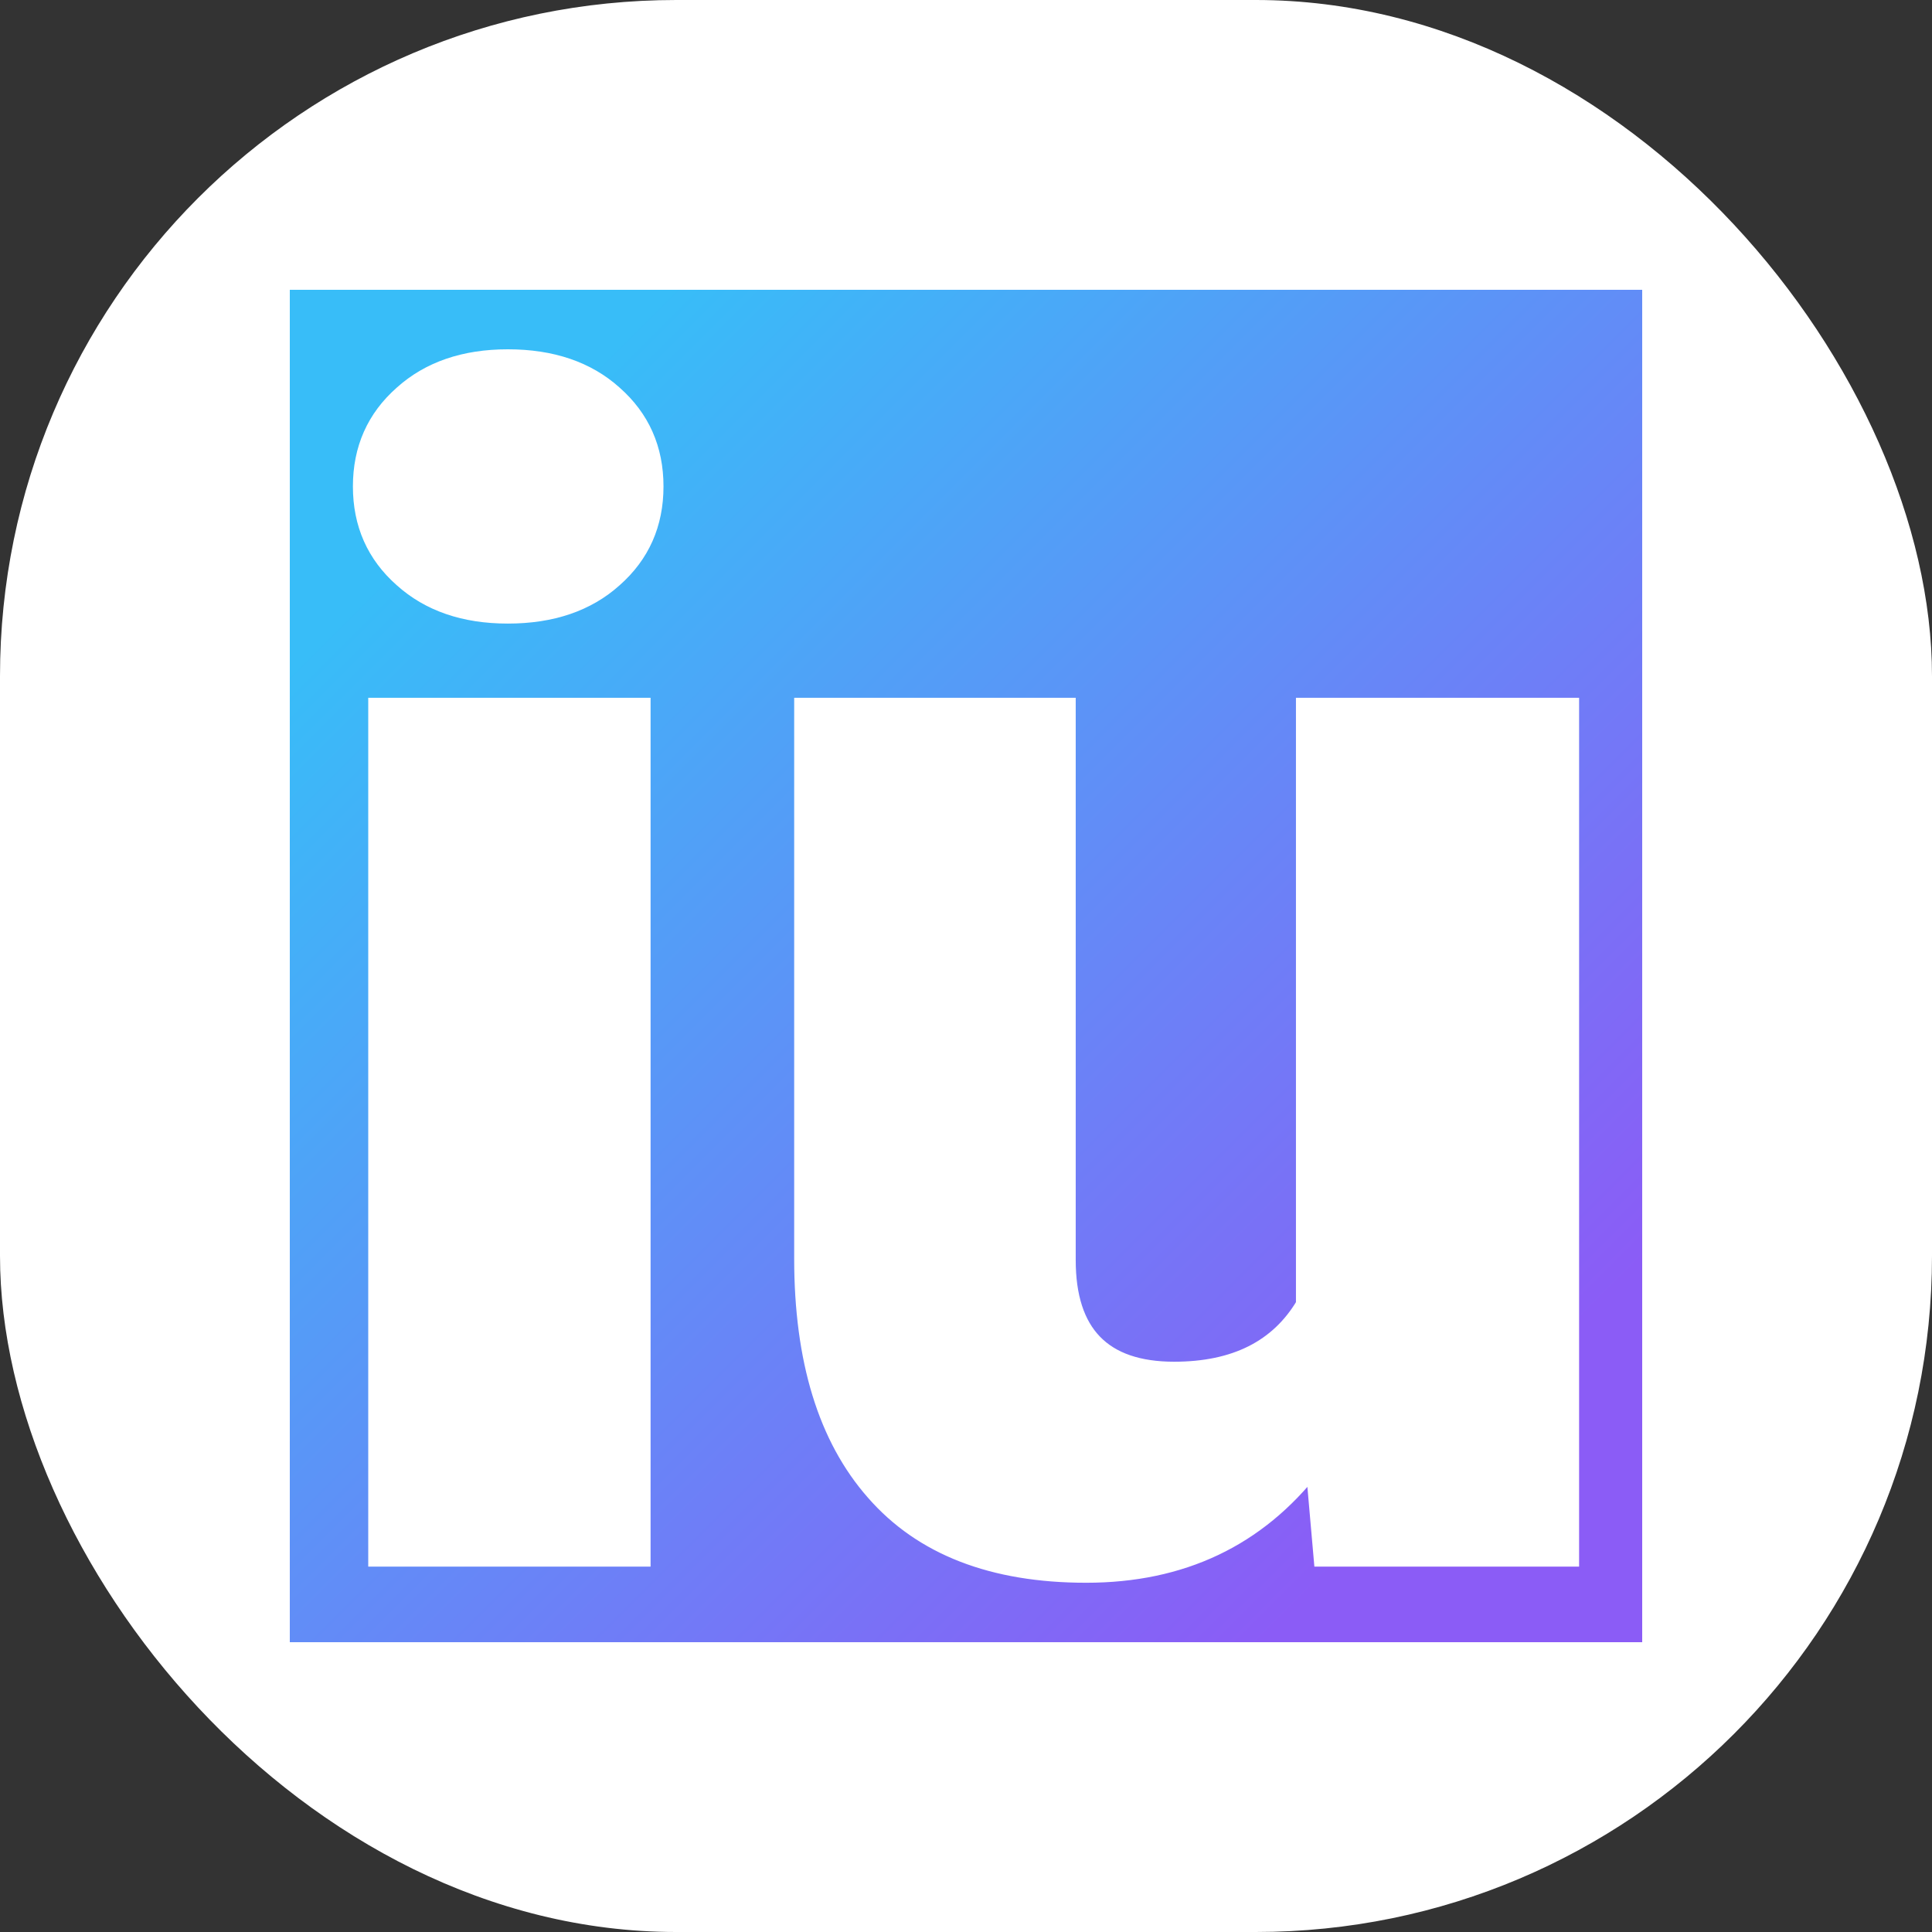
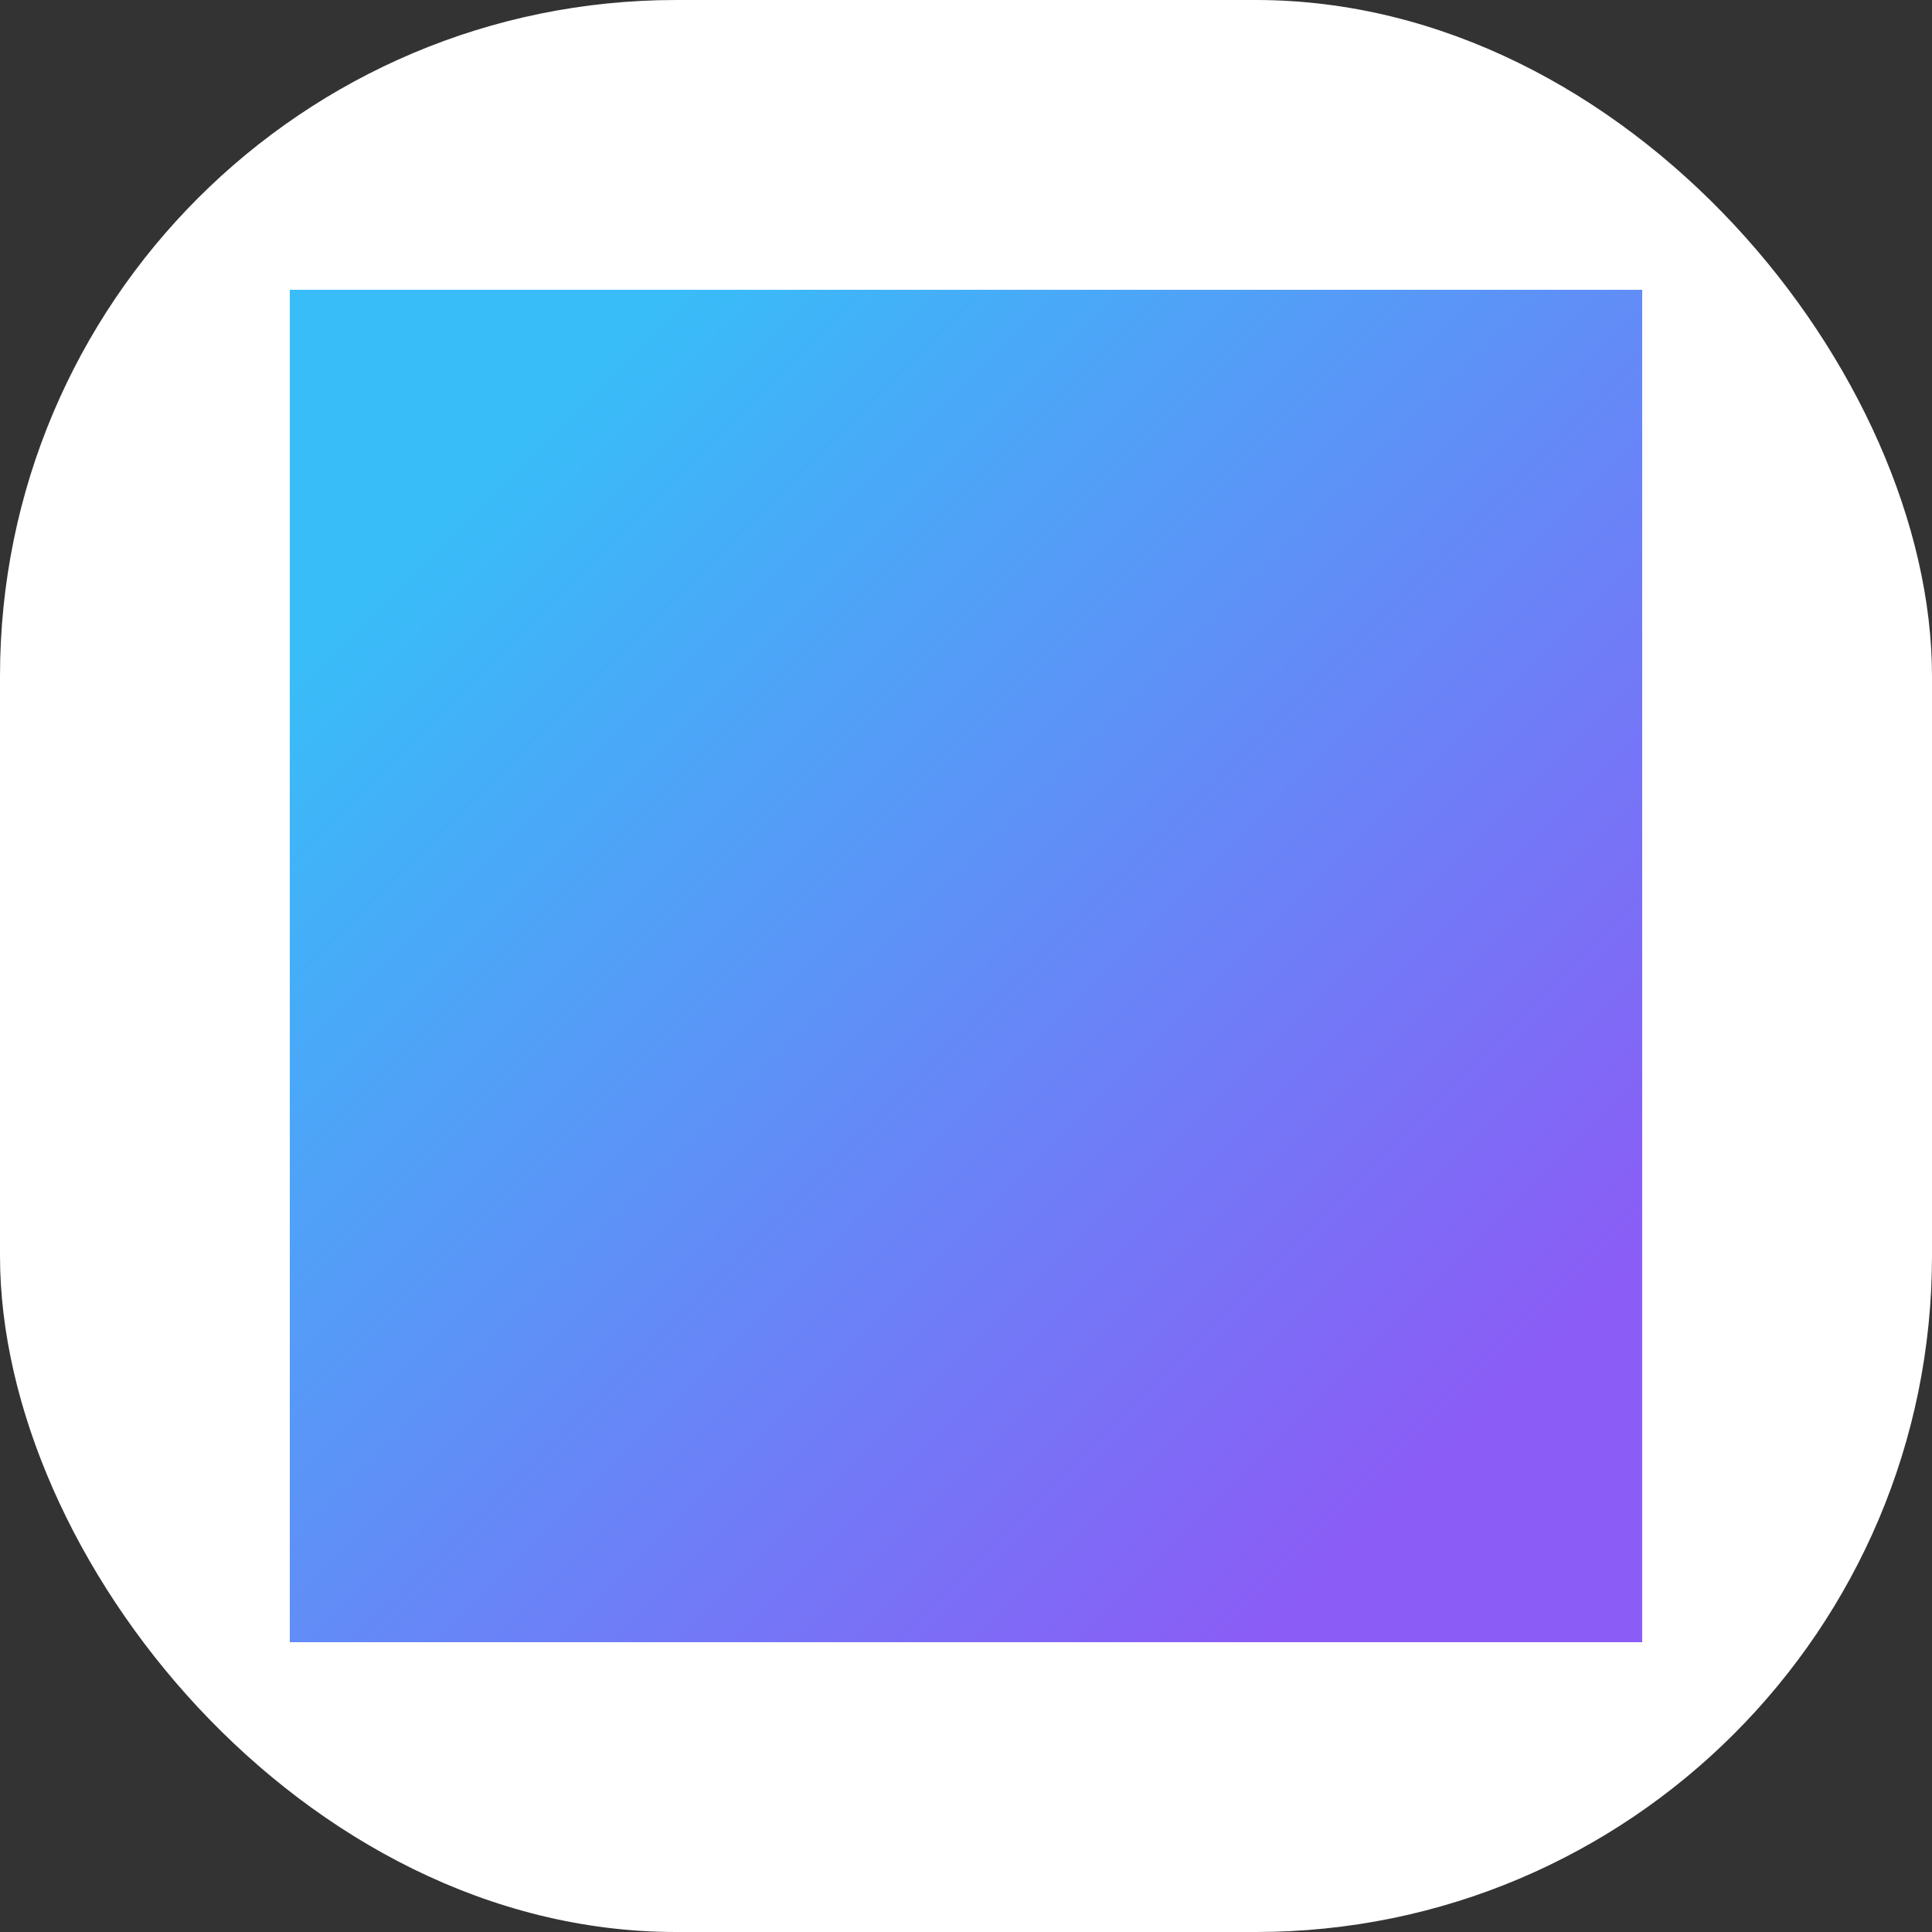
<svg xmlns="http://www.w3.org/2000/svg" version="1.1" width="1000" height="1000">
  <rect width="100%" height="100%" fill="#333333" stroke="none" />
  <g clip-path="url(#SvgjsClipPath1010)">
    <rect width="1000" height="1000" fill="#ffffff" />
    <g transform="matrix(3.5,0,0,3.5,150,150)">
      <svg version="1.1" width="200" height="200">
        <svg version="1.1" viewBox="0 0 200 200">
          <rect width="200" height="200" fill="url('#gradient')" />
          <defs>
            <linearGradient id="gradient" gradientTransform="rotate(45 0.5 0.5)">
              <stop offset="0%" stop-color="#38bdf8" />
              <stop offset="100%" stop-color="#8b5cf6" />
            </linearGradient>
            <clipPath id="SvgjsClipPath1010">
              <rect width="1000" height="1000" x="0" y="0" rx="350" ry="350" />
            </clipPath>
          </defs>
          <g>
            <g fill="#ffffff" transform="matrix(11.93,0,0,11.93,-0.211,187.63)" stroke="#ffffff" stroke-width="0.2">
-               <path d="M4.39-10.57L4.39 0L1.09 0L1.09-10.57L4.39-10.57ZM0.90-13.29L0.90-13.29Q0.90-13.99 1.41-14.44Q1.91-14.89 2.72-14.89Q3.54-14.89 4.04-14.44Q4.55-13.99 4.55-13.29Q4.55-12.59 4.04-12.14Q3.54-11.69 2.72-11.69Q1.91-11.69 1.41-12.14Q0.90-12.59 0.90-13.29ZM12.81 0L12.71-1.14Q11.67 0.20 9.89 0.20L9.89 0.20Q8.15 0.20 7.26-0.82Q6.37-1.83 6.37-3.72L6.37-3.72L6.37-10.57L9.66-10.57L9.66-3.70Q9.66-2.34 10.98-2.34L10.98-2.34Q12.11-2.34 12.59-3.15L12.59-3.15L12.59-10.57L15.90-10.57L15.90 0L12.81 0Z" />
-             </g>
+               </g>
          </g>
        </svg>
      </svg>
    </g>
  </g>
</svg>